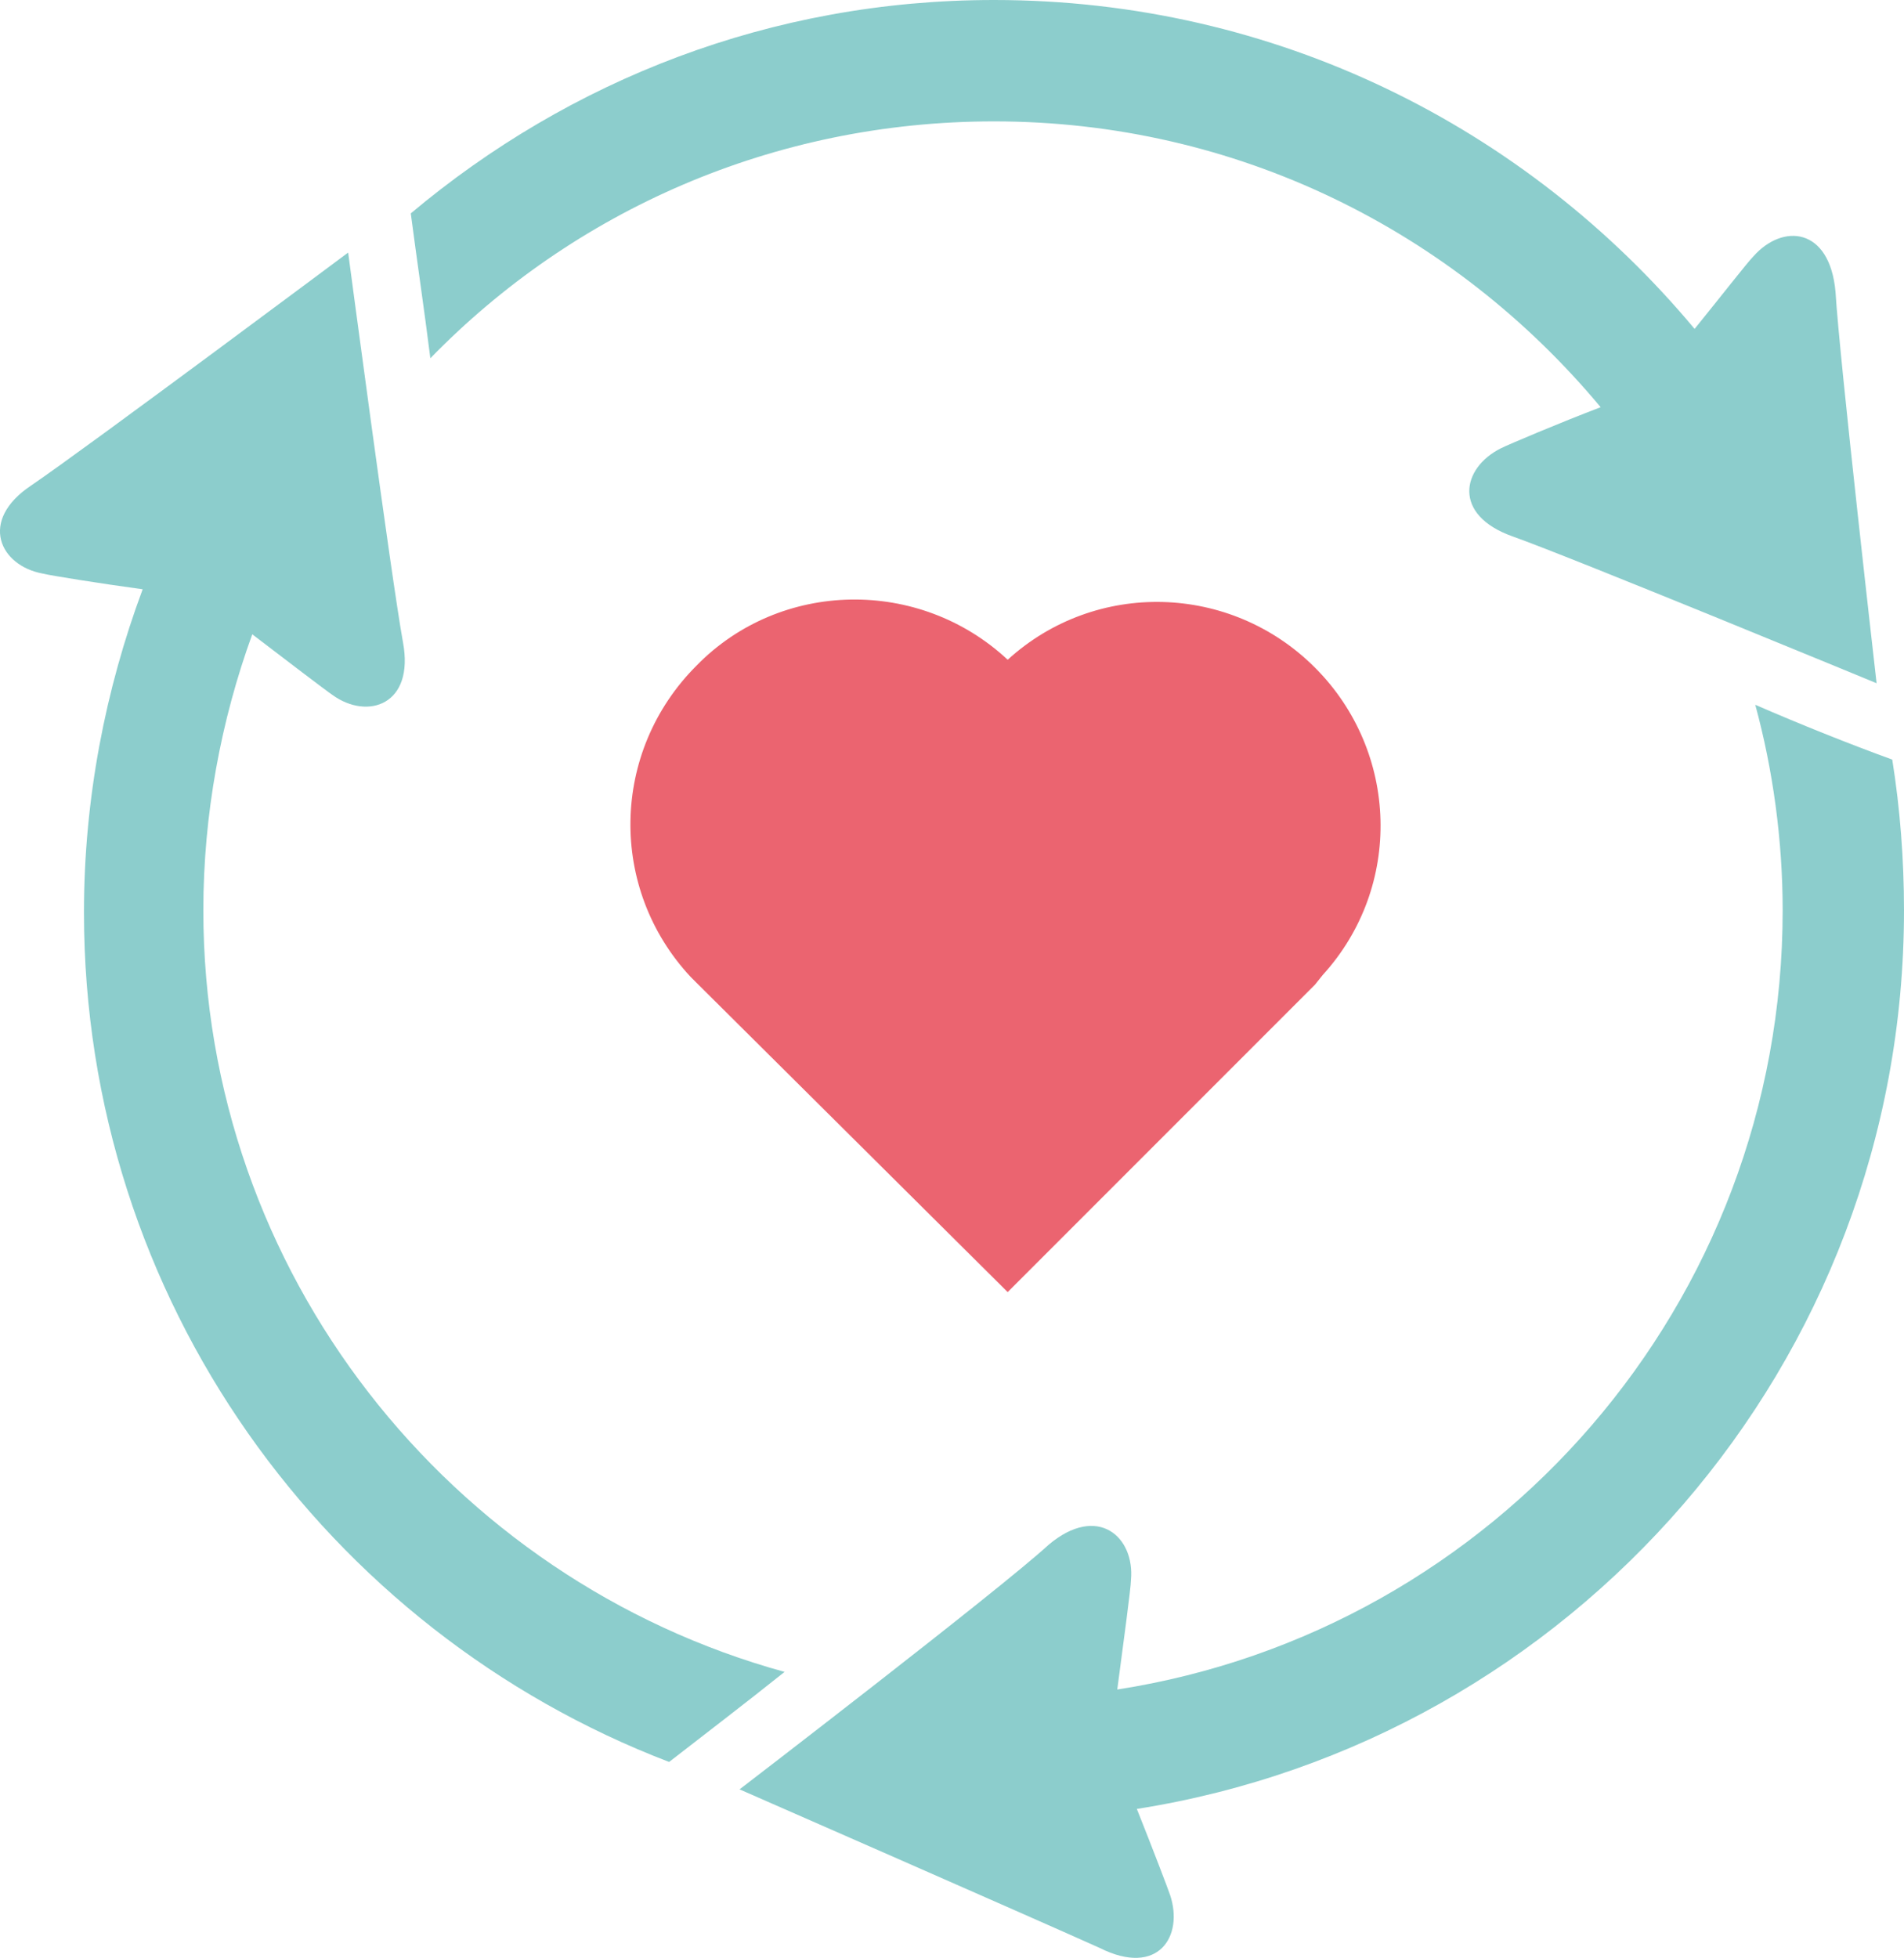
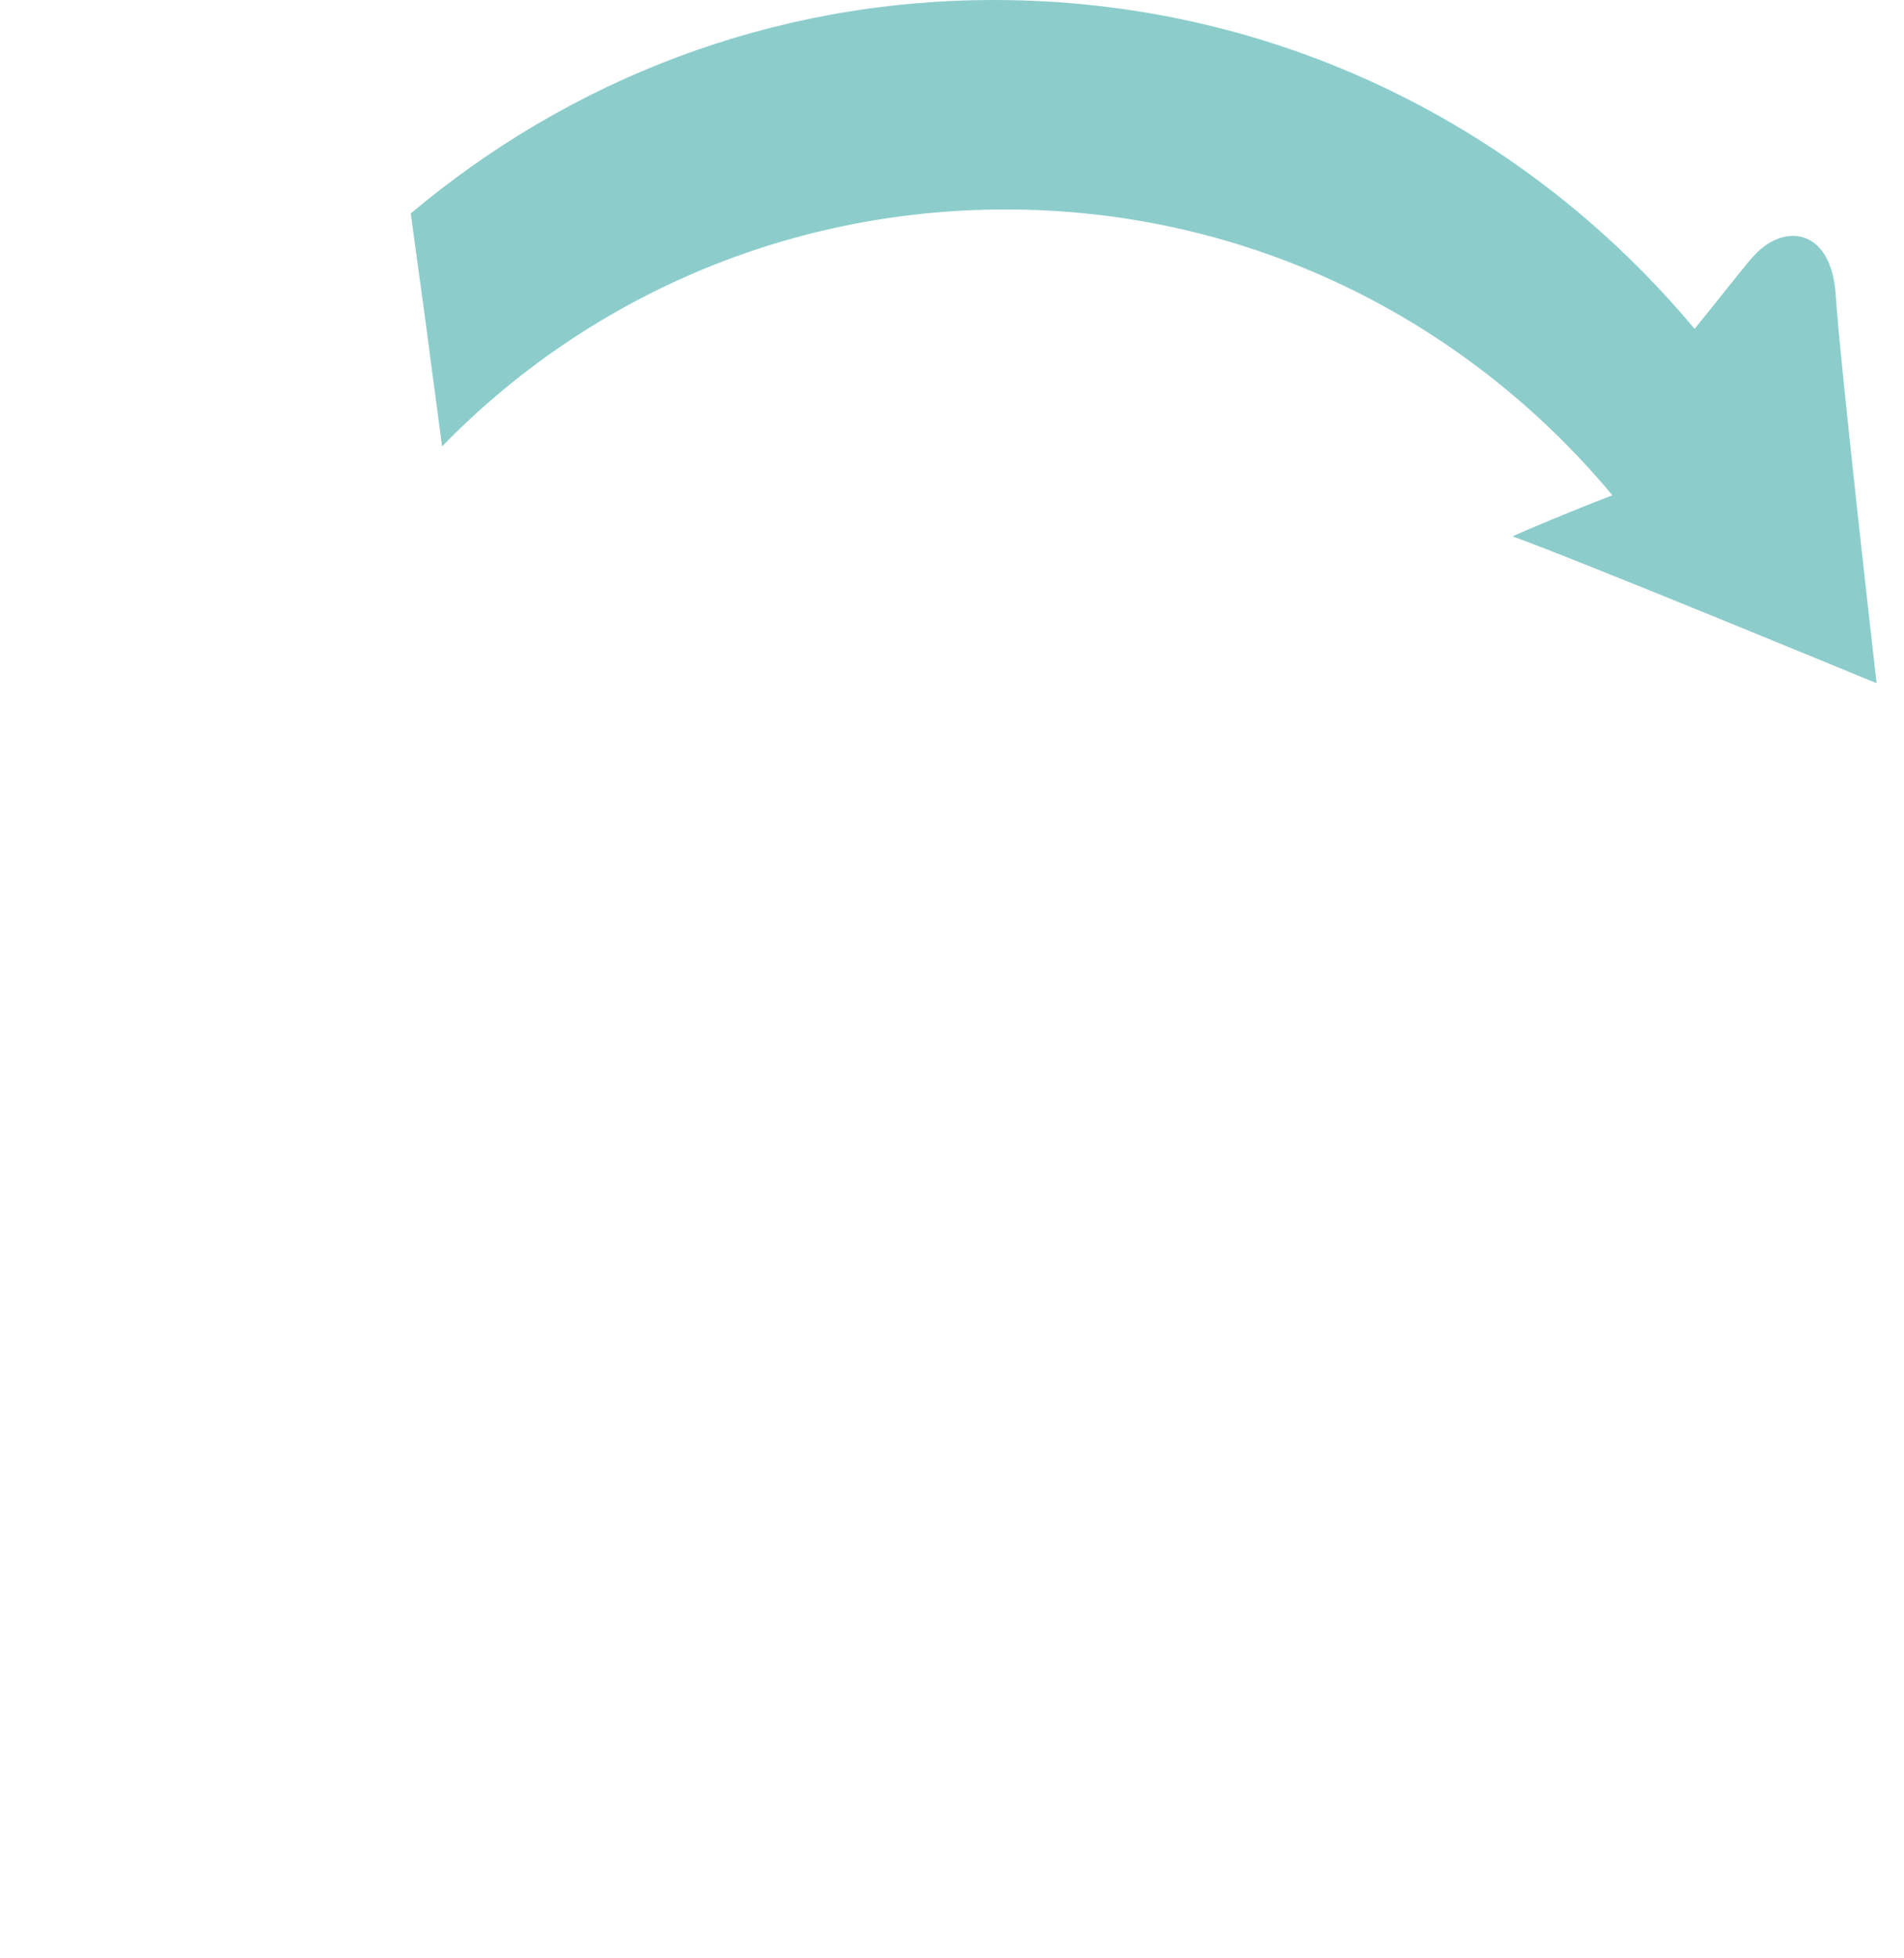
<svg xmlns="http://www.w3.org/2000/svg" id="Layer_1" viewBox="0 0 97.29 100.01">
  <defs>
    <style>.cls-1{fill:#8ccdcc;}.cls-2{fill:#eb6470;}</style>
  </defs>
-   <path class="cls-1" d="m21.99,18.3c-.3-2.4-.7-5.1-1-7.4C29.09,4.1,39.39,0,50.79,0c14.4,0,27.2,6.5,35.8,16.8,1.3-1.6,2.7-3.4,3-3.7,1.5-1.7,3.9-1.5,4.2,1.8.2,3.4,2.1,20,2.1,20,0,0-15.5-6.4-18.6-7.5s-2.6-3.5-.6-4.5c.4-.2,3-1.3,5.1-2.1-7.5-9-18.6-14.6-31-14.6-11.3,0-21.5,4.6-28.8,12.1Z" />
-   <path class="cls-1" d="m97.29,46.5c0-2.6-.2-5.2-.6-7.7-2.2-.8-4.7-1.8-7-2.8.9,3.3,1.4,6.9,1.4,10.5,0,20.1-14.7,36.8-34,39.8.3-2.3.7-5.2.7-5.6.2-2.2-1.7-3.9-4.2-1.8-2.5,2.3-15.8,12.5-15.8,12.5,0,0,15.3,6.7,18.4,8.1,3,1.5,4.3-.6,3.6-2.7-.1-.3-.9-2.4-1.7-4.4,22.2-3.5,39.2-22.7,39.2-45.9Z" />
-   <path class="cls-1" d="m10.39,46.5c0-4.9.9-9.7,2.5-14.1,1.7,1.3,3.8,2.9,4.1,3.1,1.8,1.3,4.2.5,3.6-2.7-.6-3.3-2.8-19.9-2.8-19.9,0,0-13.4,10-16.2,11.9-2.7,1.8-1.6,4.1.6,4.5.4.1,2.9.5,5.1.8-1.9,5.1-3,10.7-3,16.5,0,19.8,12.4,36.7,29.9,43.4,1.8-1.4,3.9-3,5.9-4.6-17.1-4.7-29.7-20.4-29.7-38.9Z" />
-   <path class="cls-2" d="m51.49,33.7h0c-4.5-4.2-11.6-4.1-15.9.3-4.4,4.4-4.5,11.4-.3,15.9l.3.3,15.9,15.8,15.7-15.7.4-.5c4.1-4.5,3.9-11.4-.4-15.7-4.3-4.3-11.2-4.5-15.7-.4Z" />
+   <path class="cls-1" d="m21.99,18.3c-.3-2.4-.7-5.1-1-7.4C29.09,4.1,39.39,0,50.79,0c14.4,0,27.2,6.5,35.8,16.8,1.3-1.6,2.7-3.4,3-3.7,1.5-1.7,3.9-1.5,4.2,1.8.2,3.4,2.1,20,2.1,20,0,0-15.5-6.4-18.6-7.5c.4-.2,3-1.3,5.1-2.1-7.5-9-18.6-14.6-31-14.6-11.3,0-21.5,4.6-28.8,12.1Z" />
</svg>